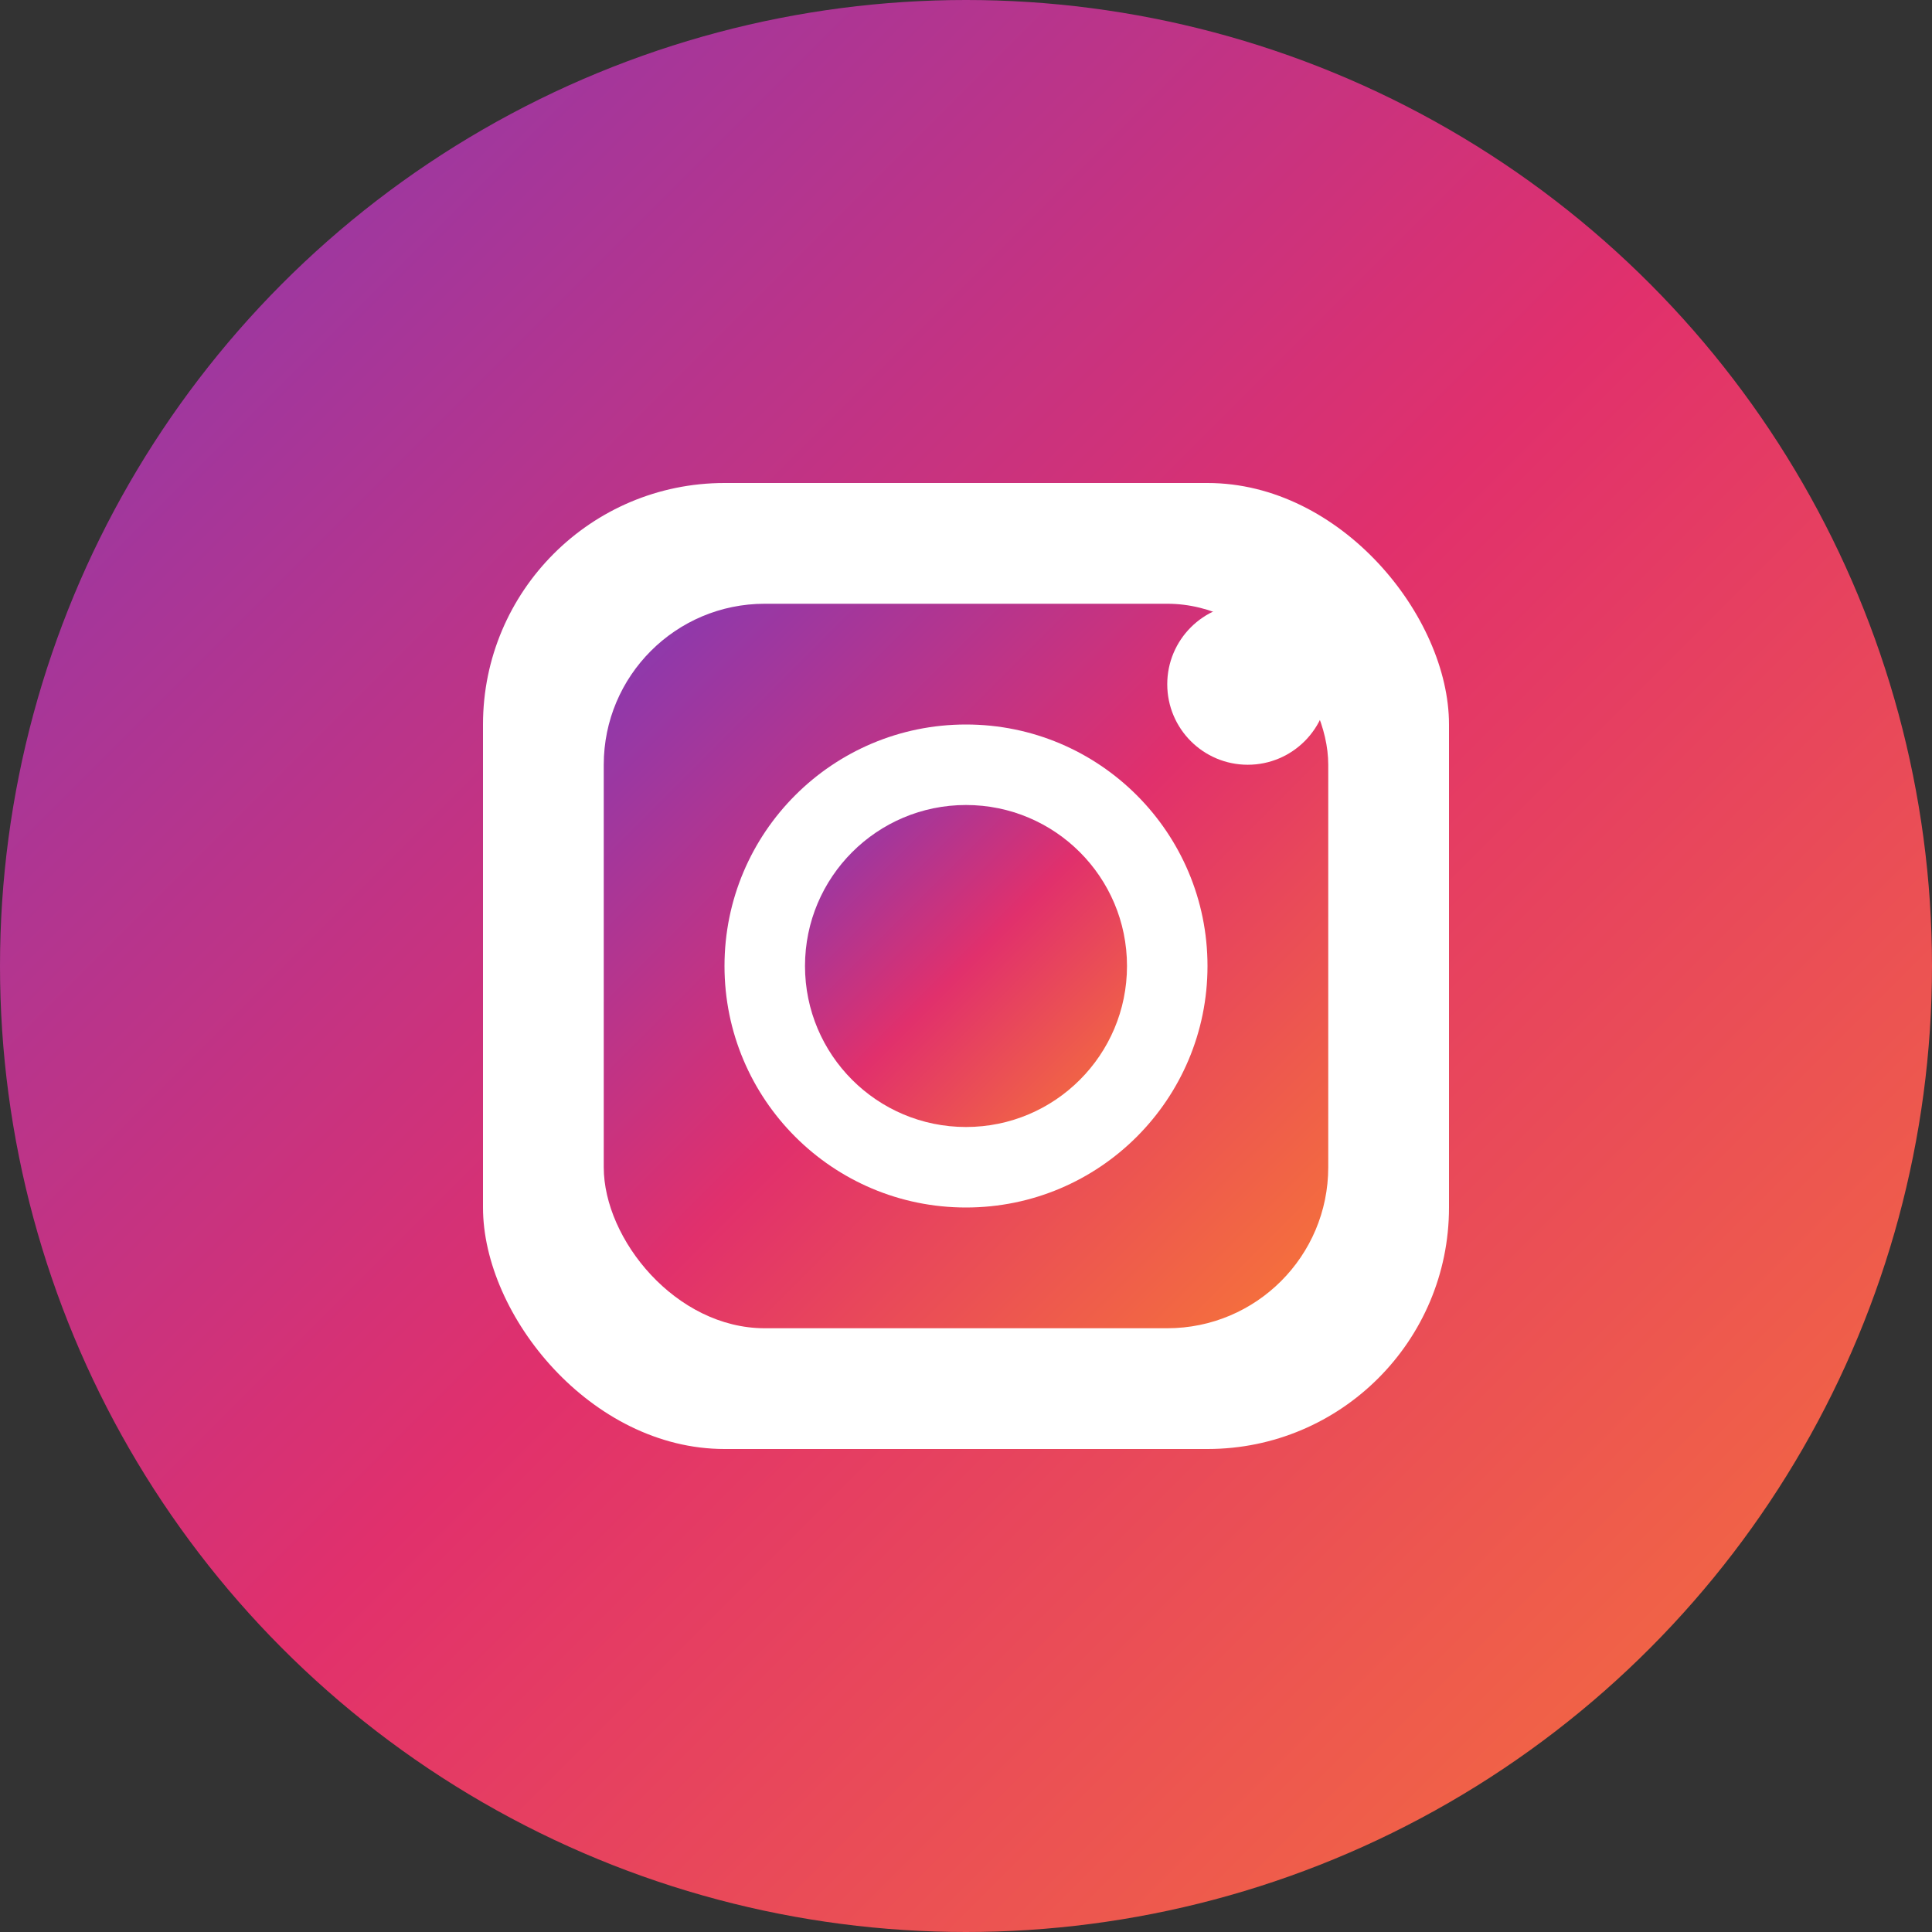
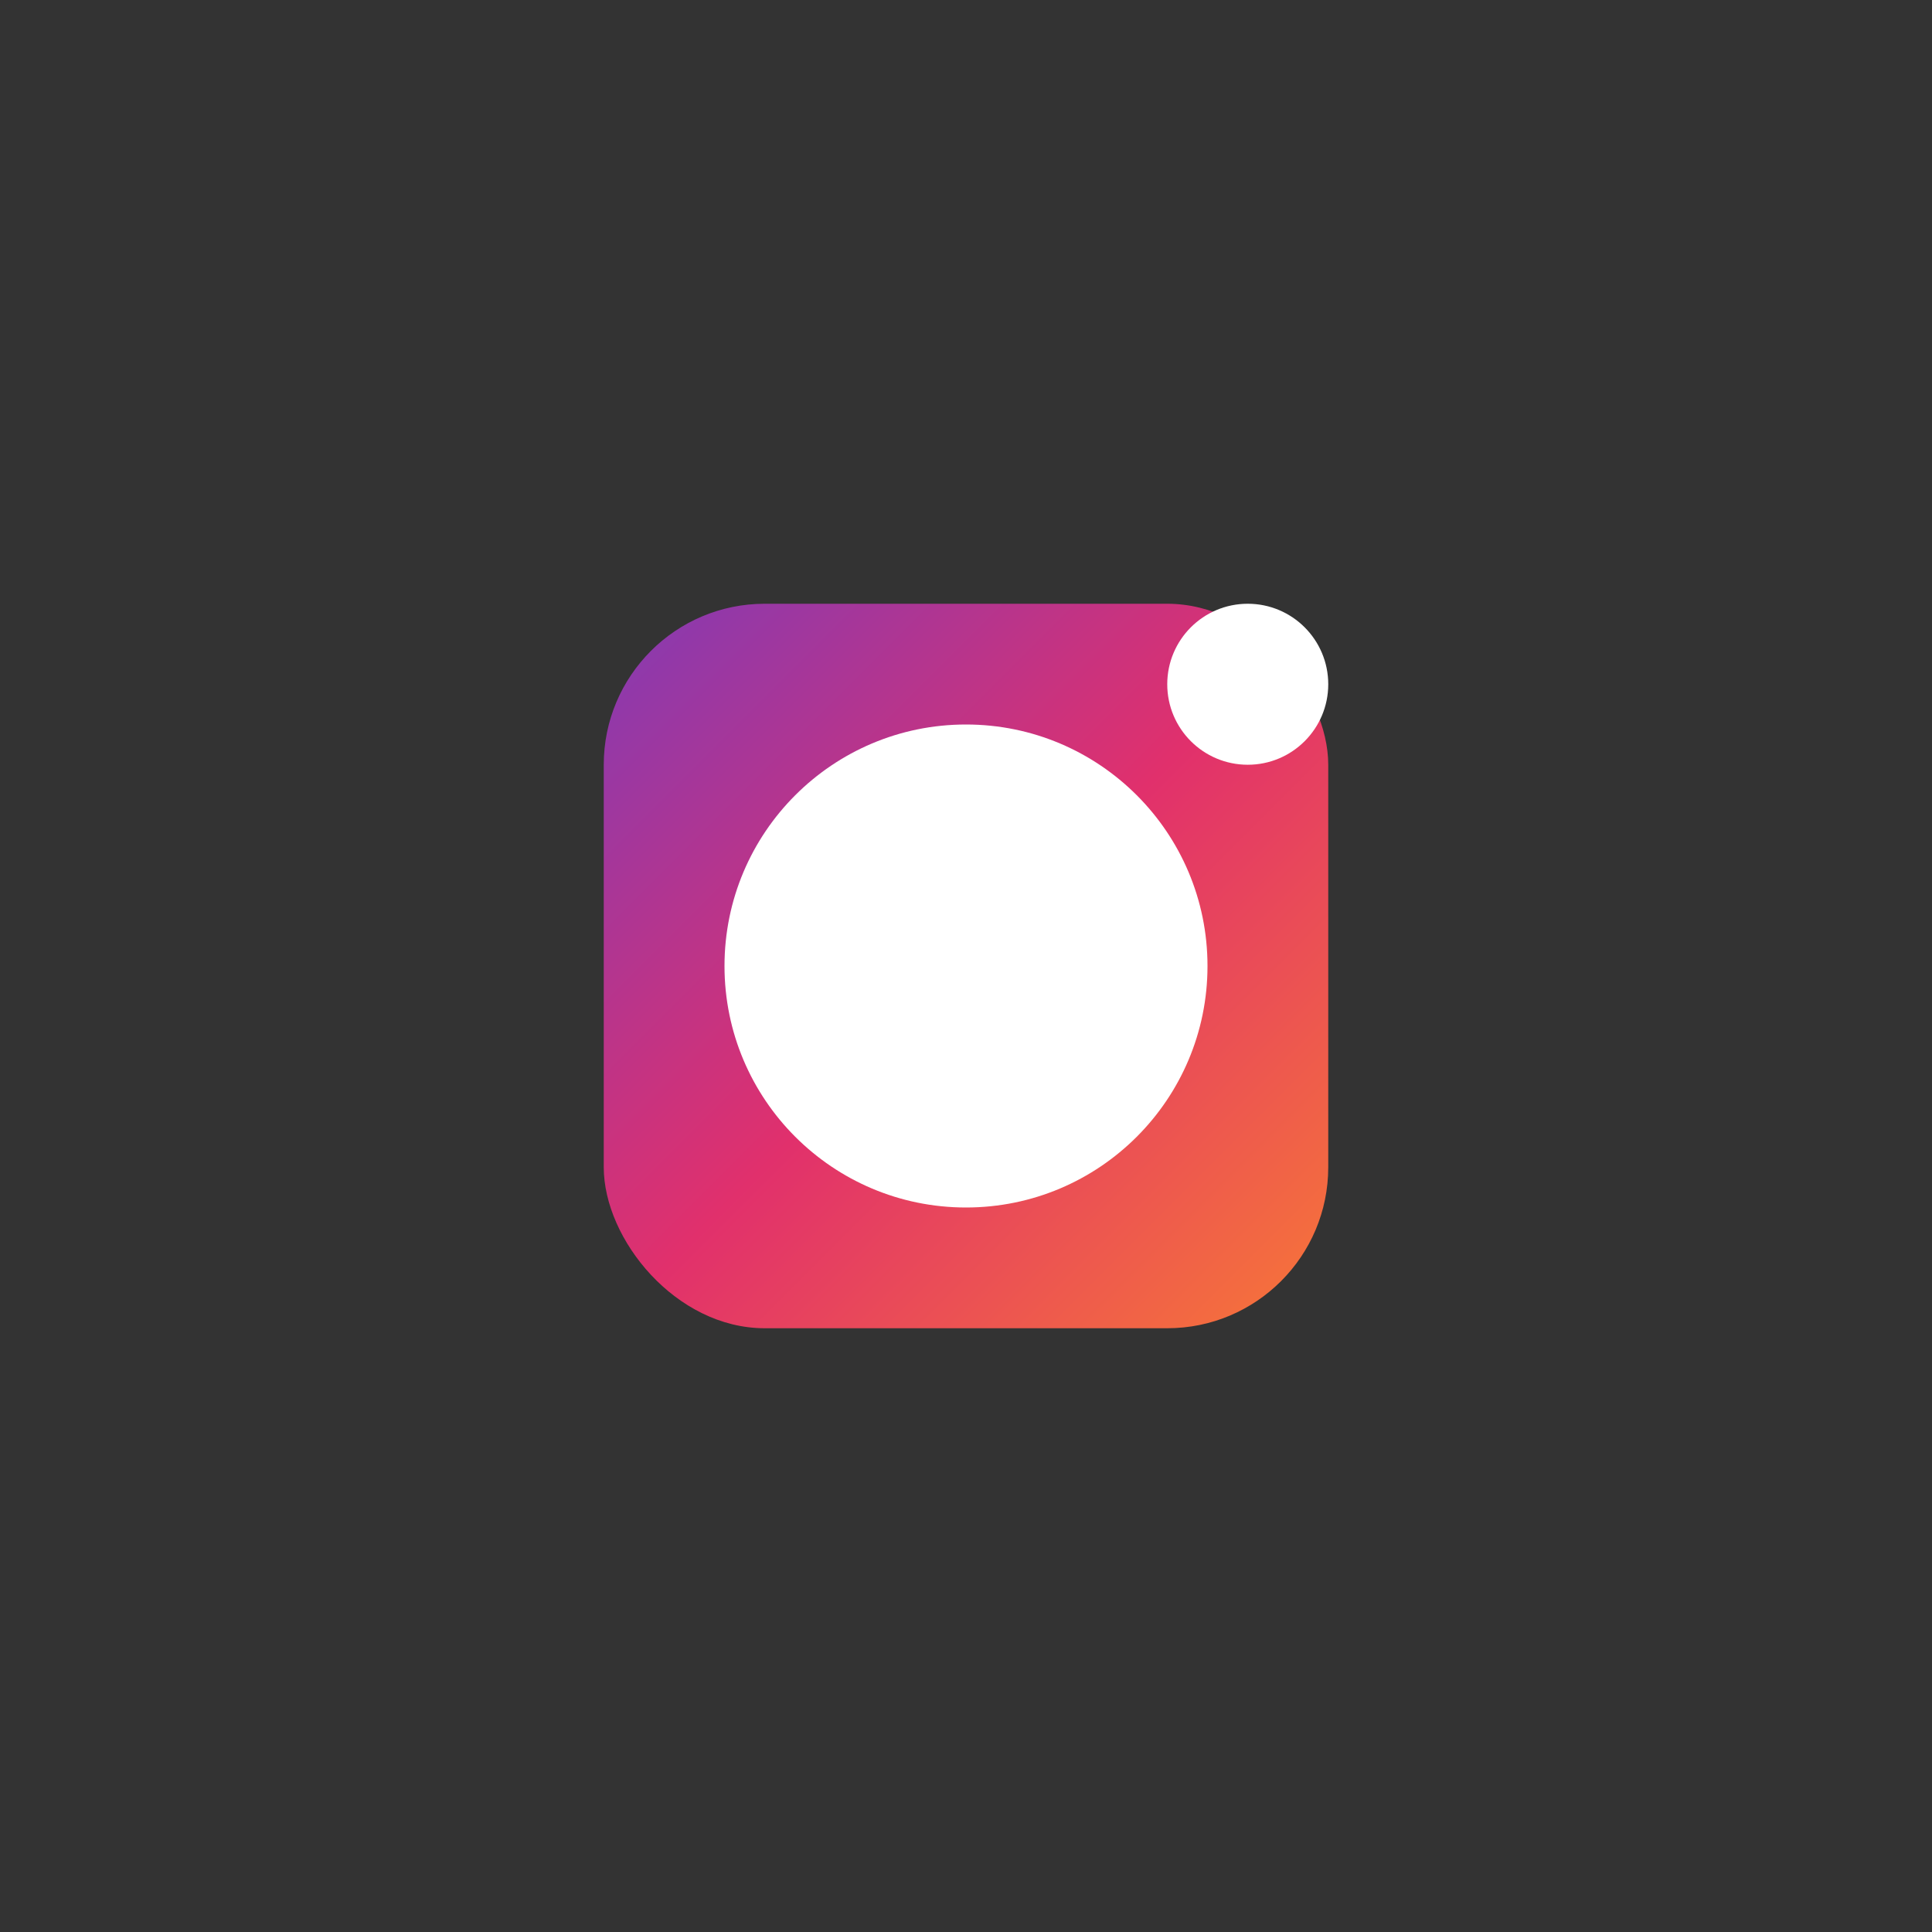
<svg xmlns="http://www.w3.org/2000/svg" width="24" height="24" viewBox="0 0 24 24" fill="none">
  <rect x="0" y="0" width="24" height="24" fill="#333333" stroke="none" />
  <defs>
    <linearGradient id="instagramGradient" x1="0%" y1="0%" x2="100%" y2="100%">
      <stop offset="0%" style="stop-color:#833AB4" />
      <stop offset="50%" style="stop-color:#E1306C" />
      <stop offset="100%" style="stop-color:#F77737" />
    </linearGradient>
  </defs>
-   <circle cx="12" cy="12" r="12" fill="url(#instagramGradient)" />
-   <rect x="6" y="6" width="12" height="12" rx="3" fill="white" />
  <rect x="7.5" y="7.5" width="9" height="9" rx="2" fill="url(#instagramGradient)" />
  <circle cx="12" cy="12" r="3" fill="white" />
-   <circle cx="12" cy="12" r="2" fill="url(#instagramGradient)" />
  <circle cx="15.5" cy="8.5" r="1" fill="white" />
</svg>